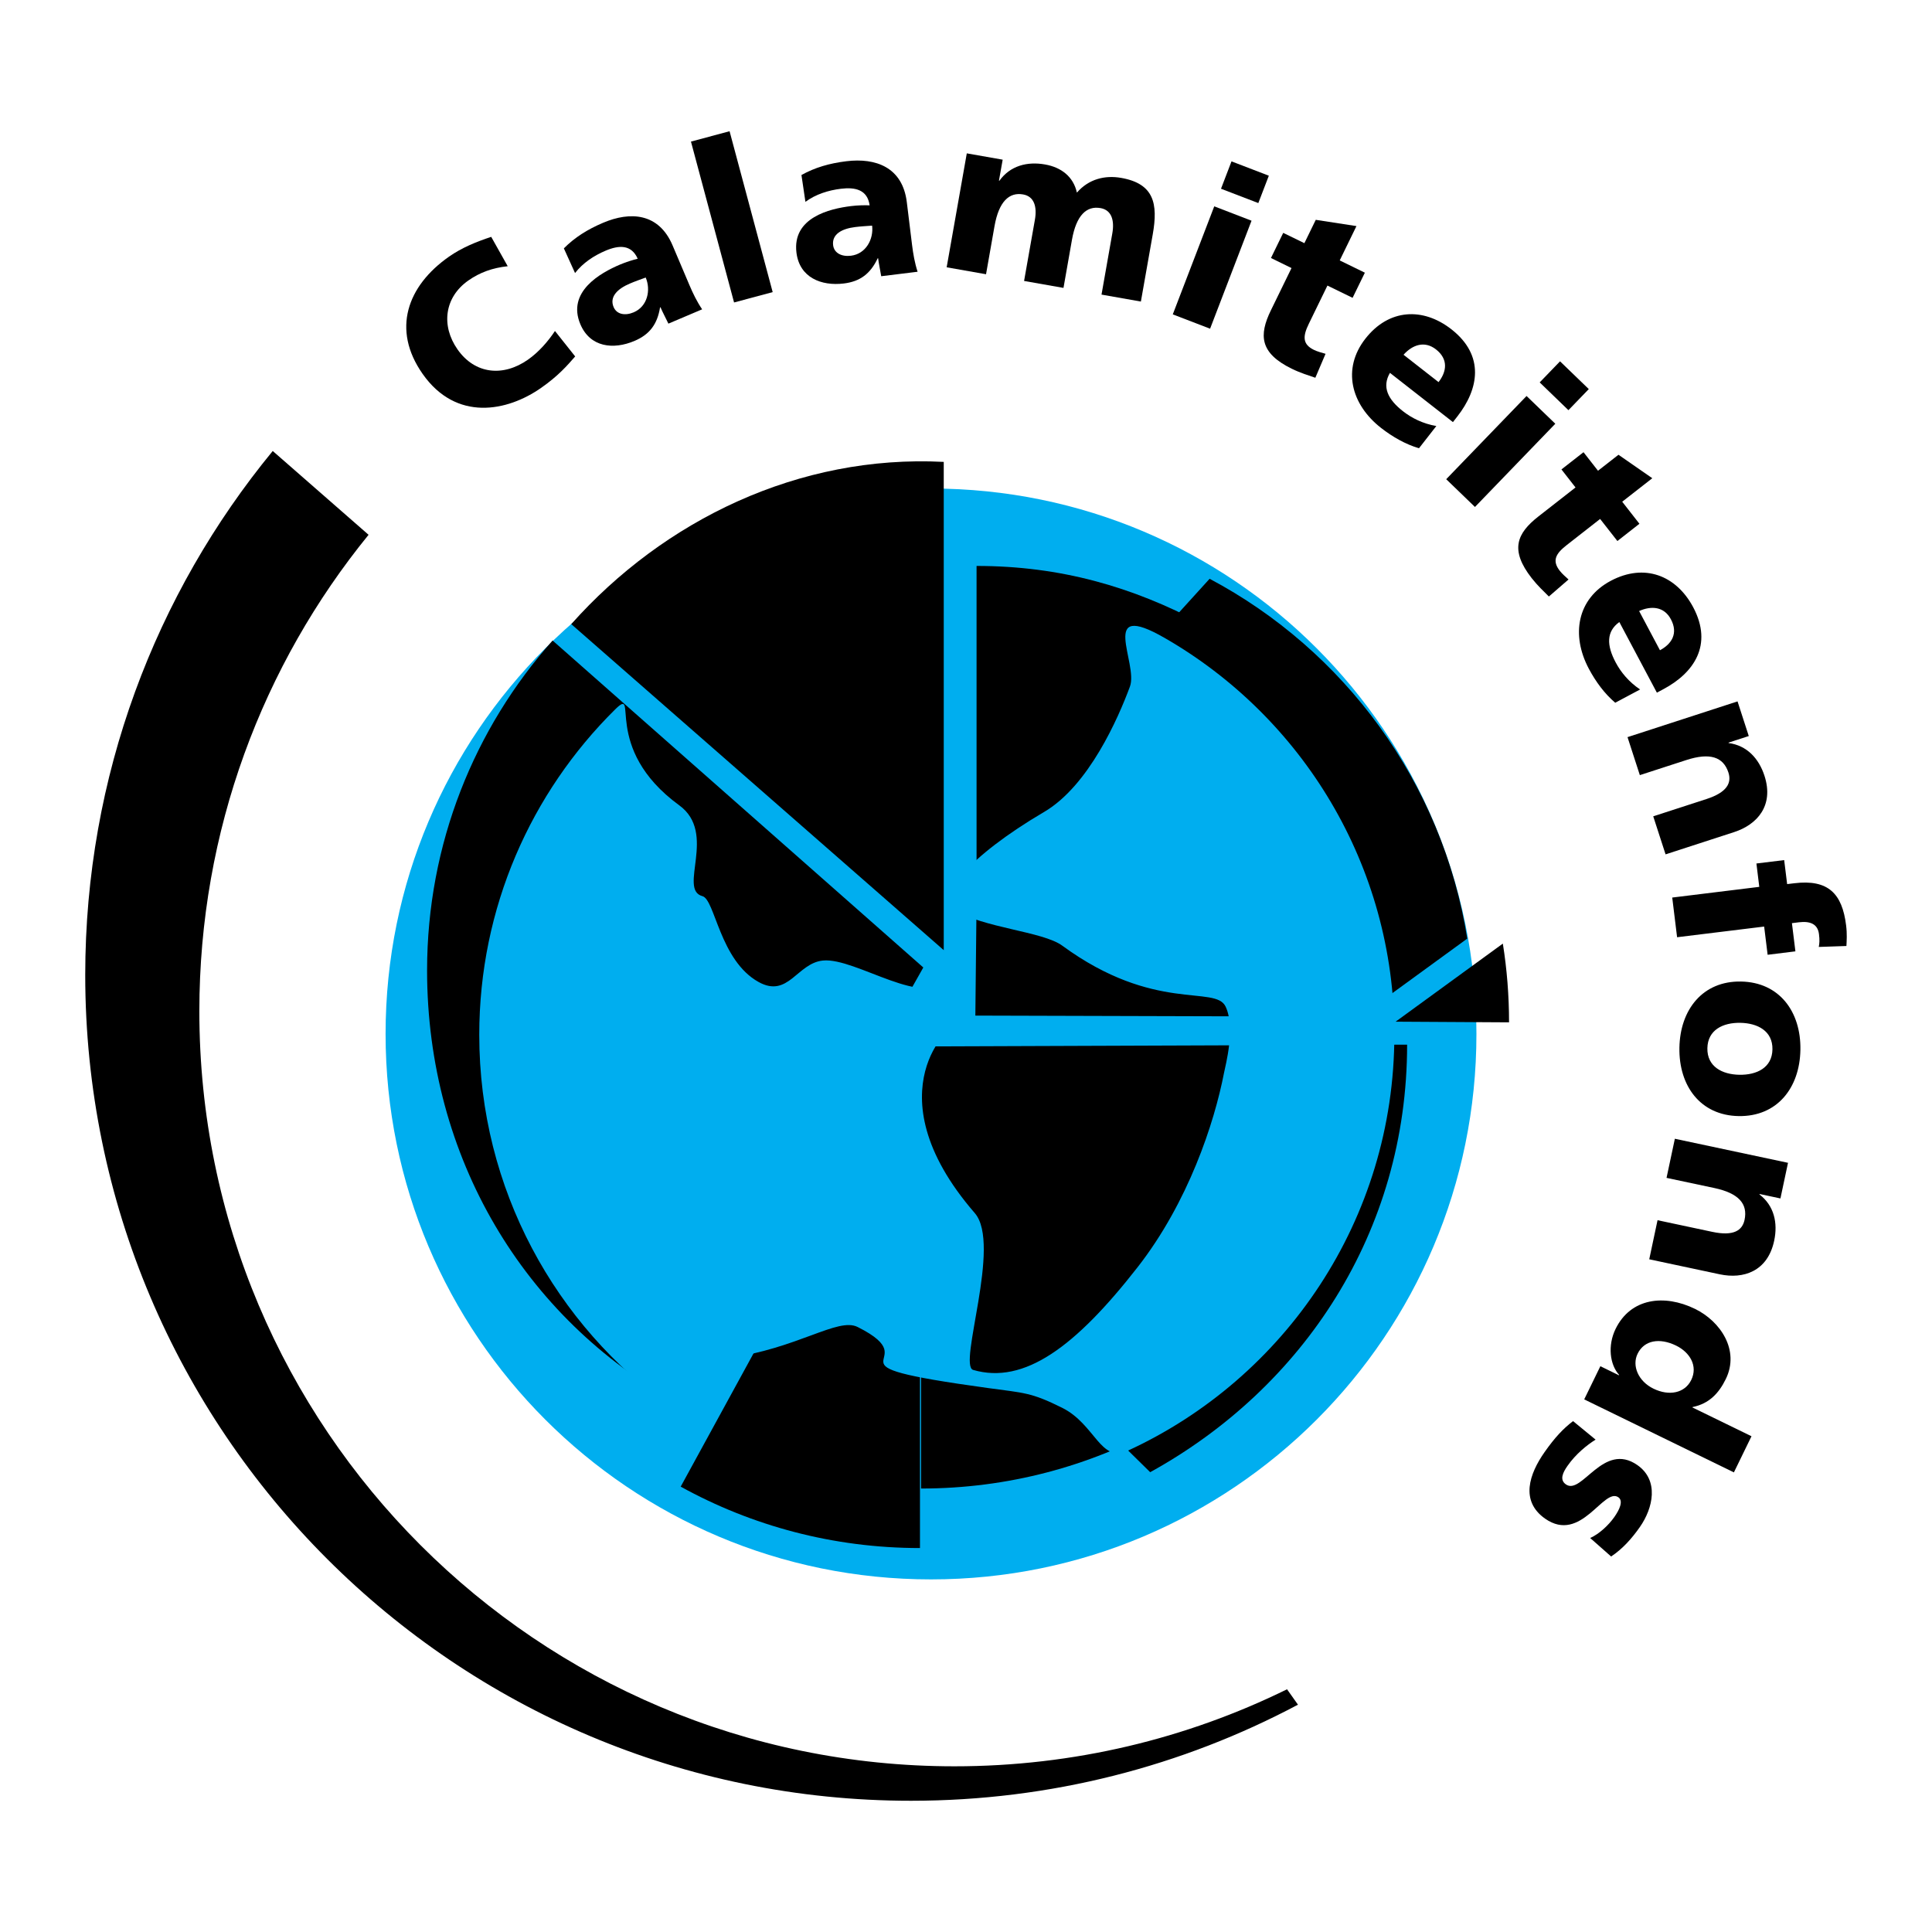
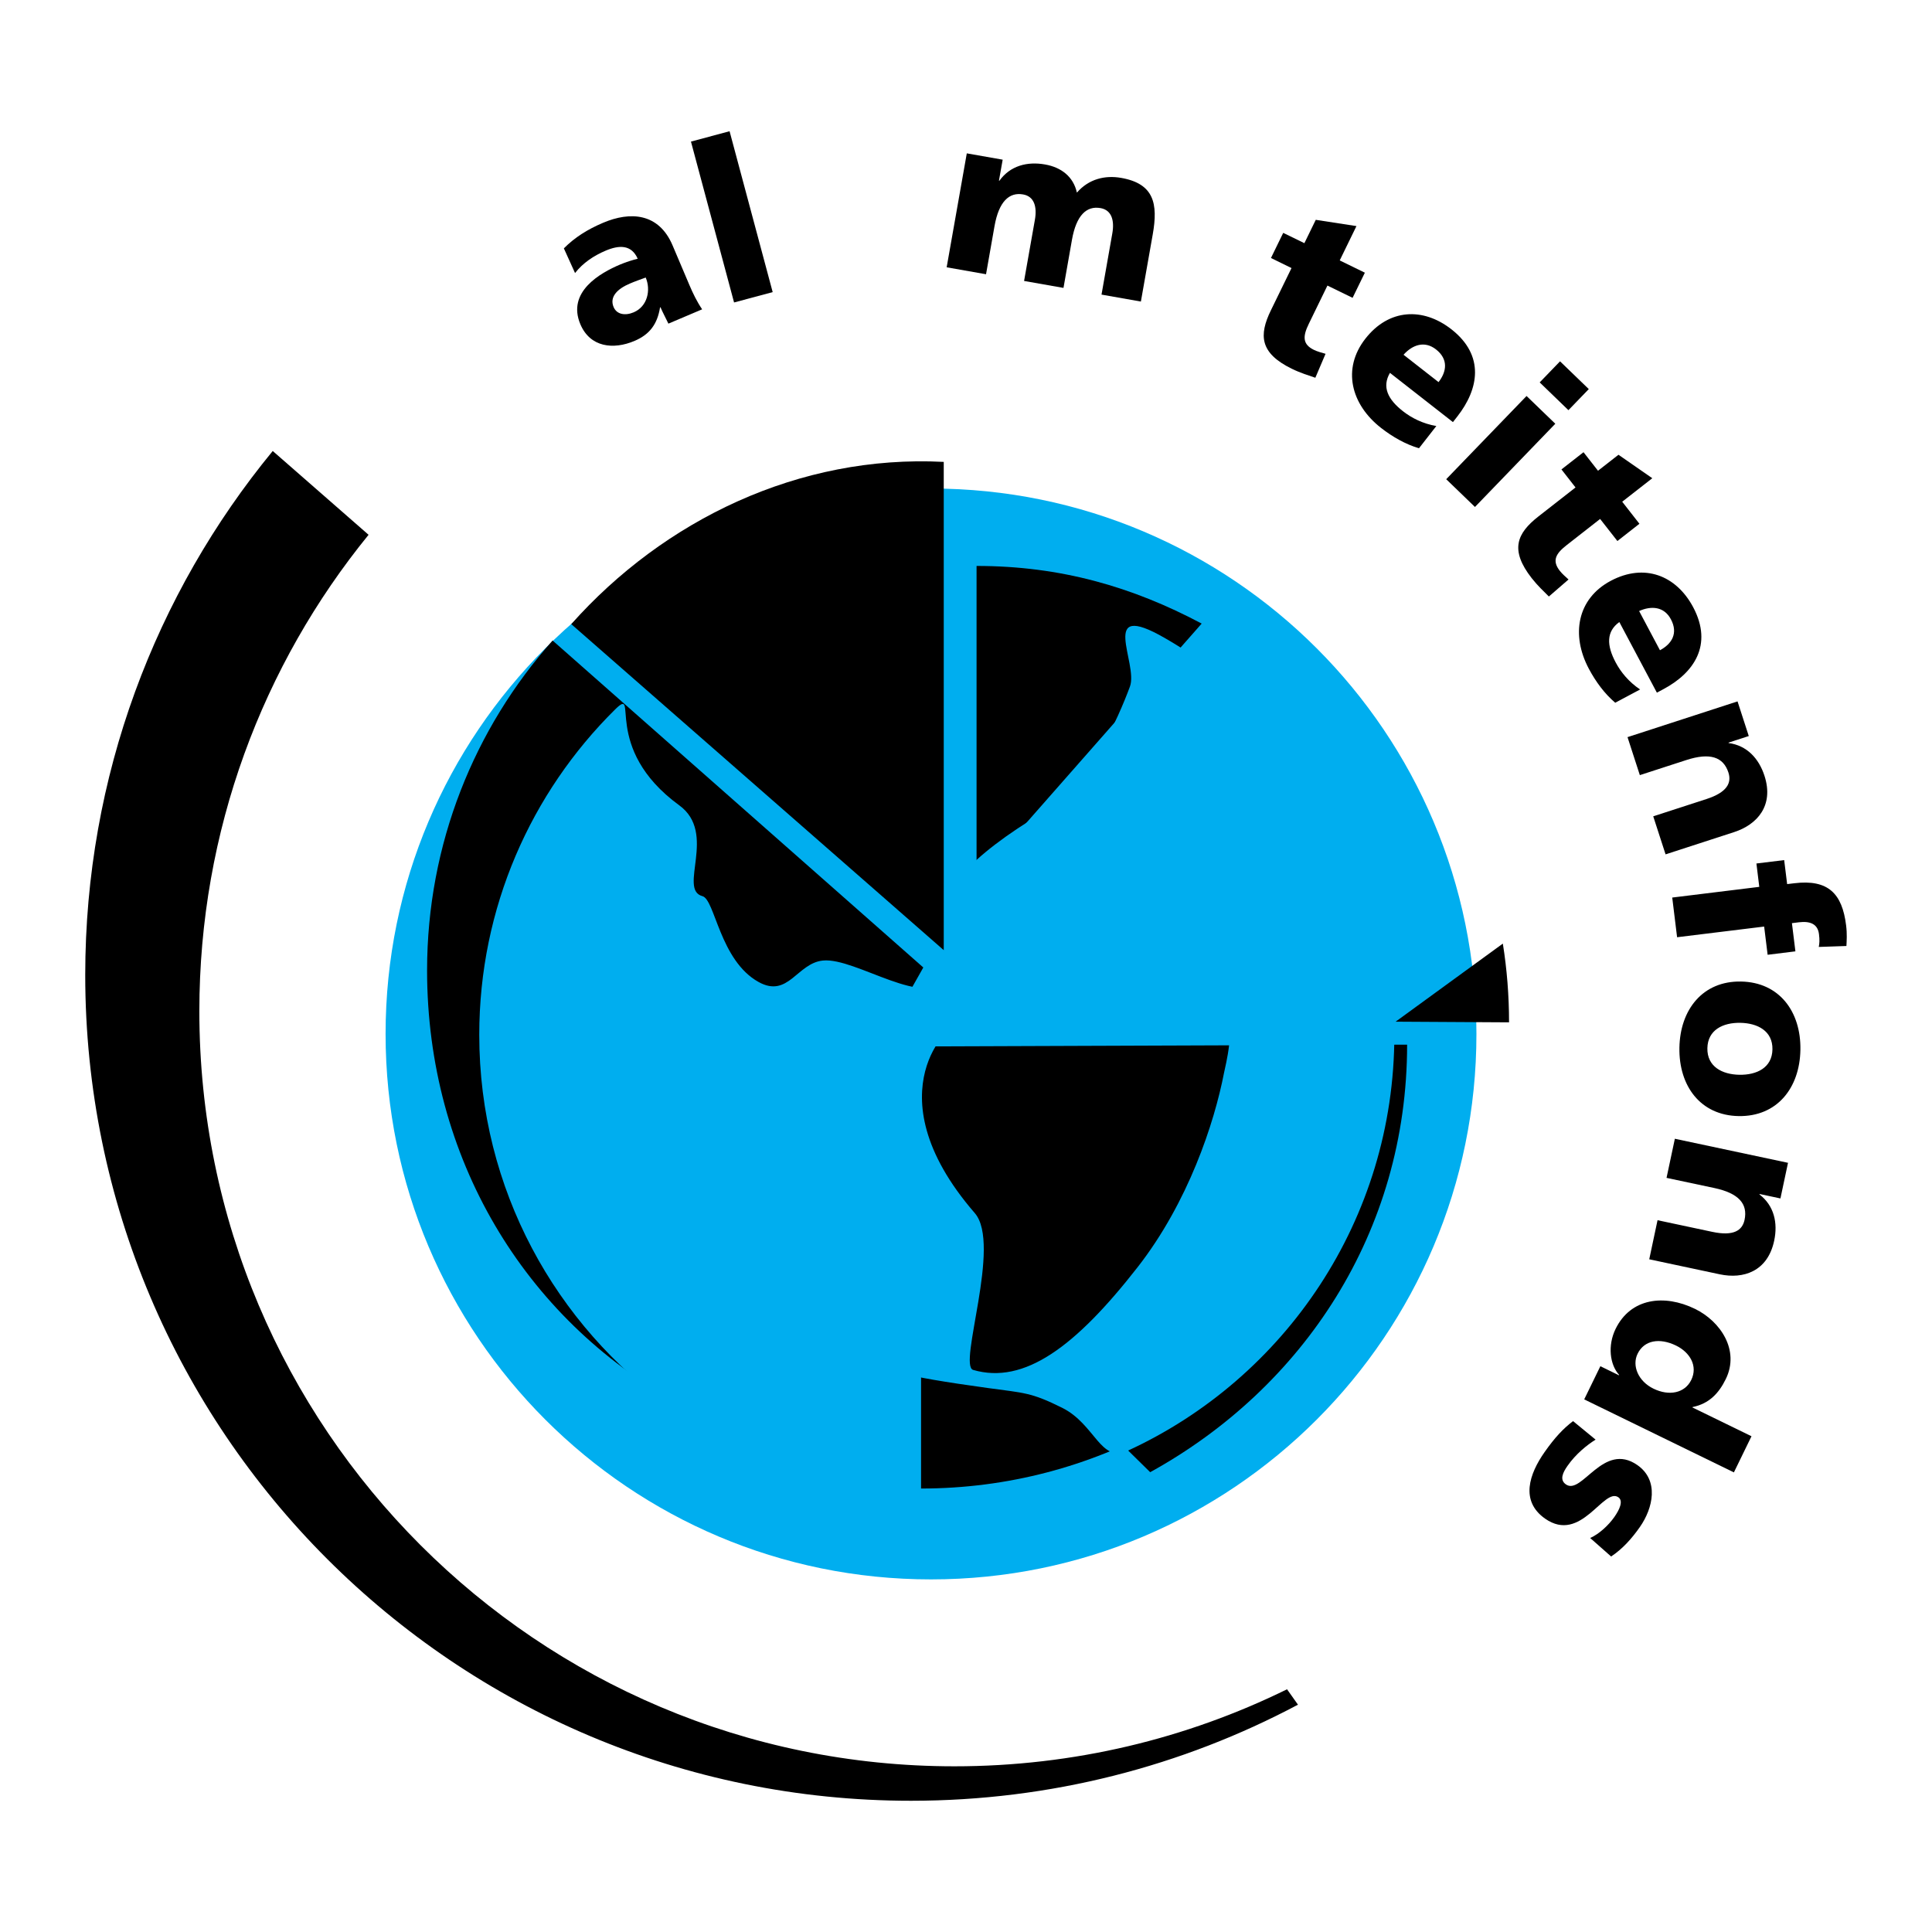
<svg xmlns="http://www.w3.org/2000/svg" version="1.0" id="Layer_1" x="0px" y="0px" width="192.756px" height="192.756px" viewBox="0 0 192.756 192.756" enable-background="new 0 0 192.756 192.756" xml:space="preserve">
  <g>
    <polygon fill-rule="evenodd" clip-rule="evenodd" fill="#FFFFFF" points="0,0 192.756,0 192.756,192.756 0,192.756 0,0  " />
    <path fill-rule="evenodd" clip-rule="evenodd" d="M8.504,97.274c0-19.847,7.018-38.056,18.707-52.278l9.562,8.361   c-10.558,12.965-16.884,29.51-16.884,47.531c0,41.607,33.727,75.337,75.334,75.337c11.908,0,23.174-2.765,33.186-7.685l1.09,1.537   c-11.516,6.118-24.655,9.586-38.605,9.586C45.391,179.663,8.504,142.774,8.504,97.274L8.504,97.274L8.504,97.274z" />
-     <path fill-rule="evenodd" clip-rule="evenodd" d="M55.369,33.023c-0.671,1.011-1.593,2.089-2.701,2.866   c-2.467,1.726-5.283,1.453-7.023-1.032c-1.652-2.361-1.311-5.195,1.085-6.874c1.161-0.813,2.417-1.259,3.925-1.422l-1.646-2.93   c-1.471,0.487-2.927,1.074-4.214,1.977c-4.175,2.922-5.724,7.277-2.636,11.686c3.356,4.793,8.452,3.769,11.827,1.405   c1.724-1.206,2.605-2.228,3.4-3.137L55.369,33.023L55.369,33.023L55.369,33.023z" />
    <path fill-rule="evenodd" clip-rule="evenodd" d="M70.053,30.861c-0.519-0.766-0.916-1.584-1.27-2.42l-1.679-3.957   c-1.376-3.243-4.216-3.411-6.927-2.26c-1.571,0.666-2.842,1.469-3.92,2.555l1.115,2.462c0.779-1.003,1.866-1.729,3.049-2.231   c1.326-0.562,2.569-0.635,3.204,0.805c-0.502,0.118-1.181,0.334-1.772,0.584c-1.958,0.831-5.323,2.717-3.947,5.958   c0.979,2.304,3.296,2.548,5.397,1.657c1.509-0.64,2.279-1.665,2.551-3.345l0.042-0.017c0.234,0.55,0.527,1.074,0.791,1.637   L70.053,30.861L70.053,30.861L70.053,30.861L70.053,30.861z M61.22,30.636c-0.432-1.02,0.383-1.822,1.626-2.347   c0.55-0.236,1.098-0.421,1.577-0.599c0.526,1.245,0.187,2.882-1.201,3.471C62.366,31.523,61.531,31.372,61.22,30.636L61.22,30.636   L61.22,30.636z" />
    <polygon fill-rule="evenodd" clip-rule="evenodd" points="73.238,30.177 77.09,29.144 72.79,13.093 68.937,14.126 73.238,30.177    73.238,30.177  " />
-     <path fill-rule="evenodd" clip-rule="evenodd" d="M91.549,27.112c-0.287-0.881-0.441-1.776-0.553-2.677l-0.523-4.265   c-0.429-3.497-3.112-4.441-6.036-4.083c-1.694,0.208-3.139,0.629-4.476,1.374l0.396,2.676c1.023-0.751,2.27-1.149,3.546-1.305   c1.428-0.176,2.644,0.097,2.859,1.656c-0.517-0.025-1.229-0.004-1.865,0.075c-2.112,0.259-5.865,1.141-5.436,4.64   c0.304,2.483,2.465,3.358,4.731,3.08c1.627-0.2,2.649-0.973,3.375-2.511l0.043-0.007c0.073,0.596,0.211,1.181,0.308,1.794   L91.549,27.112L91.549,27.112L91.549,27.112L91.549,27.112z M83.121,24.463c-0.135-1.1,0.87-1.647,2.21-1.811   c0.594-0.075,1.17-0.1,1.68-0.14c0.165,1.342-0.614,2.82-2.11,3.002C83.978,25.629,83.219,25.255,83.121,24.463L83.121,24.463   L83.121,24.463z" />
    <path fill-rule="evenodd" clip-rule="evenodd" d="M94.449,26.668l3.928,0.693l0.846-4.801c0.432-2.442,1.455-3.41,2.853-3.161   c1.112,0.196,1.403,1.237,1.176,2.524l-1.079,6.108l3.931,0.693l0.846-4.801c0.432-2.442,1.454-3.409,2.85-3.161   c1.112,0.195,1.403,1.237,1.176,2.521l-1.078,6.11l3.928,0.693l1.183-6.699c0.542-3.074,0.126-5.061-3.146-5.638   c-1.616-0.285-3.236,0.104-4.421,1.469c-0.351-1.592-1.557-2.523-3.172-2.808c-1.79-0.319-3.484,0.125-4.56,1.623l-0.045-0.008   l0.372-2.094l-3.58-0.63L94.449,26.668L94.449,26.668L94.449,26.668z" />
-     <path fill-rule="evenodd" clip-rule="evenodd" d="M117.009,31.365l3.722,1.43l4.135-10.775l-3.72-1.433L117.009,31.365   L117.009,31.365L117.009,31.365L117.009,31.365z M126.592,17.531l-3.725-1.431l-1.047,2.731l3.723,1.429L126.592,17.531   L126.592,17.531L126.592,17.531z" />
    <path fill-rule="evenodd" clip-rule="evenodd" d="M126.804,25.741l2.05,1.003l-2.059,4.22c-1.203,2.47-1.118,4.261,2.088,5.827   c0.898,0.436,1.633,0.649,2.349,0.898l1.018-2.39c-0.389-0.112-0.805-0.219-1.164-0.393c-1.134-0.555-1.123-1.338-0.51-2.592   l1.862-3.823l2.51,1.224l1.224-2.509l-2.508-1.224l1.669-3.425l-4.059-0.625l-1.136,2.329l-2.112-1.028L126.804,25.741   L126.804,25.741L126.804,25.741z" />
    <path fill-rule="evenodd" clip-rule="evenodd" d="M144.96,42.113l0.449-0.575c2.115-2.708,2.763-6.054-0.606-8.687   c-2.831-2.208-6.234-2.061-8.581,0.942c-2.347,3.002-1.438,6.554,1.564,8.9c1.171,0.913,2.459,1.639,3.786,2.03l1.731-2.218   c-1.339-0.231-2.466-0.801-3.319-1.47c-1.54-1.202-2.117-2.442-1.309-3.834L144.96,42.113L144.96,42.113L144.96,42.113   L144.96,42.113z M140.031,35.394c0.889-0.993,2.098-1.424,3.234-0.536c1.255,0.98,1.074,2.217,0.259,3.265L140.031,35.394   L140.031,35.394L140.031,35.394z" />
    <path fill-rule="evenodd" clip-rule="evenodd" d="M144.288,47.81l2.869,2.77l8.016-8.303l-2.869-2.769L144.288,47.81L144.288,47.81   L144.288,47.81L144.288,47.81z M158.514,38.82l-2.869-2.77l-2.03,2.103l2.867,2.77L158.514,38.82L158.514,38.82L158.514,38.82z" />
    <path fill-rule="evenodd" clip-rule="evenodd" d="M155.786,46.835l1.404,1.799l-3.701,2.892c-2.161,1.691-2.869,3.338-0.676,6.151   c0.616,0.785,1.184,1.297,1.717,1.837l1.962-1.699c-0.3-0.276-0.627-0.551-0.873-0.867c-0.779-0.996-0.425-1.693,0.676-2.552   l3.35-2.619l1.723,2.201l2.198-1.721l-1.718-2.2l3.002-2.344l-3.374-2.341l-2.043,1.595l-1.446-1.85L155.786,46.835L155.786,46.835   L155.786,46.835z" />
    <path fill-rule="evenodd" clip-rule="evenodd" d="M165.307,69.106l0.644-0.344c3.034-1.613,4.983-4.407,2.977-8.183   c-1.687-3.169-4.858-4.417-8.223-2.63c-3.363,1.79-3.977,5.403-2.189,8.767c0.699,1.312,1.578,2.499,2.634,3.395l2.484-1.322   c-1.13-0.755-1.928-1.735-2.436-2.695c-0.917-1.722-0.94-3.087,0.363-4.034L165.307,69.106L165.307,69.106L165.307,69.106   L165.307,69.106z M163.535,60.963c1.215-0.546,2.497-0.45,3.17,0.821c0.752,1.409,0.083,2.465-1.091,3.091L163.535,60.963   L163.535,60.963L163.535,60.963z" />
    <path fill-rule="evenodd" clip-rule="evenodd" d="M162.378,73.544l1.229,3.791l4.636-1.504c2.358-0.766,3.694-0.315,4.202,1.246   c0.333,1.032-0.128,1.974-2.191,2.644l-5.311,1.724l1.231,3.795l6.848-2.224c2.274-0.741,3.992-2.625,3.02-5.617   c-0.561-1.729-1.75-3.021-3.575-3.266l-0.014-0.041l2.022-0.657l-1.121-3.457L162.378,73.544L162.378,73.544L162.378,73.544z" />
    <path fill-rule="evenodd" clip-rule="evenodd" d="M166.839,89.549l0.485,3.959l8.686-1.065l0.347,2.815l2.771-0.342l-0.347-2.813   l0.7-0.087c1.124-0.136,1.876,0.172,1.999,1.184c0.074,0.593,0.049,0.933-0.021,1.276l2.759-0.094   c0.024-0.516,0.076-1.192-0.03-2.051c-0.389-3.165-1.773-4.625-5.182-4.208l-0.702,0.085l-0.296-2.396l-2.769,0.339l0.285,2.331   L166.839,89.549L166.839,89.549L166.839,89.549z" />
    <path fill-rule="evenodd" clip-rule="evenodd" d="M167.555,104.532c-0.066,3.812,2.099,6.753,5.907,6.82   c3.831,0.066,6.097-2.795,6.164-6.606c0.068-3.809-2.098-6.752-5.928-6.818C169.887,97.859,167.621,100.723,167.555,104.532   L167.555,104.532L167.555,104.532L167.555,104.532z M170.345,104.583c0.034-1.841,1.575-2.565,3.281-2.536   c1.729,0.03,3.244,0.812,3.211,2.65c-0.032,1.837-1.574,2.563-3.303,2.533C171.829,107.201,170.312,106.422,170.345,104.583   L170.345,104.583L170.345,104.583z" />
    <path fill-rule="evenodd" clip-rule="evenodd" d="M167.101,113.614l-0.83,3.902l4.767,1.013c2.428,0.517,3.357,1.574,3.016,3.18   c-0.226,1.061-1.098,1.645-3.222,1.193l-5.459-1.162l-0.828,3.9l7.041,1.499c2.34,0.497,4.77-0.275,5.424-3.353   c0.378-1.779-0.005-3.49-1.466-4.616l0.009-0.045l2.081,0.444l0.756-3.555L167.101,113.614L167.101,113.614L167.101,113.614z" />
    <path fill-rule="evenodd" clip-rule="evenodd" d="M172.991,146.9l1.756-3.605l-5.893-2.873l0.02-0.042   c1.643-0.334,2.611-1.364,3.312-2.797c1.398-2.867-0.524-5.75-3.072-6.994c-3.066-1.497-6.421-1.088-7.927,1.998   c-0.805,1.651-0.579,3.563,0.353,4.586l-0.02,0.038l-1.851-0.904l-1.612,3.309L172.991,146.9L172.991,146.9L172.991,146.9   L172.991,146.9z M167.228,134.252c1.374,0.673,2.189,2.032,1.51,3.425c-0.641,1.314-2.204,1.637-3.775,0.868   c-1.516-0.737-2.164-2.287-1.579-3.482C164.043,133.71,165.575,133.446,167.228,134.252L167.228,134.252L167.228,134.252z" />
    <path fill-rule="evenodd" clip-rule="evenodd" d="M156.944,141.785c-0.981,0.745-1.828,1.644-2.856,3.113   c-1.497,2.139-2.452,4.852,0.07,6.62c3.596,2.517,5.838-3.161,7.309-2.132c0.524,0.37,0.094,1.258-0.403,1.965   c-0.571,0.817-1.514,1.698-2.412,2.096l2.09,1.845c1.152-0.762,2.081-1.815,2.868-2.94c1.322-1.89,1.933-4.653-0.244-6.177   c-3.412-2.39-5.542,3.045-7.137,1.923c-0.654-0.456-0.306-1.187,0.166-1.855c0.826-1.181,1.94-2.076,2.798-2.611L156.944,141.785   L156.944,141.785L156.944,141.785z" />
    <path fill-rule="evenodd" clip-rule="evenodd" fill="#00AEEF" d="M38.47,103.158c0-30.054,24.362-54.418,54.416-54.418   s54.418,24.364,54.418,54.418c0,30.055-24.364,54.419-54.418,54.419S38.47,133.213,38.47,103.158L38.47,103.158L38.47,103.158z" />
-     <path fill-rule="evenodd" clip-rule="evenodd" d="M91.786,104.653v49.796c-8.656,0-16.793-2.221-23.873-6.126L91.786,104.653   L91.786,104.653L91.786,104.653z" />
    <path fill-rule="evenodd" clip-rule="evenodd" d="M92.118,96.527L55.132,63.904C47.343,72.652,42.61,84.181,42.61,96.816   c0,18.683,9.715,34.724,24.994,43.149L92.118,96.527L92.118,96.527L92.118,96.527z" />
    <path fill-rule="evenodd" clip-rule="evenodd" d="M94.158,94.798V46.083c-14.439-0.746-27.917,5.797-37.164,16.186L94.158,94.798   L94.158,94.798L94.158,94.798z" />
    <path fill-rule="evenodd" clip-rule="evenodd" d="M115.769,142.382c-7.079,3.905-15.219,6.129-23.875,6.129v-28.68L115.769,142.382   L115.769,142.382L115.769,142.382z" />
    <path fill-rule="evenodd" clip-rule="evenodd" d="M139.241,101.933l11.317,0.066c0-2.674-0.21-5.298-0.619-7.856L139.241,101.933   L139.241,101.933L139.241,101.933z" />
-     <path fill-rule="evenodd" clip-rule="evenodd" d="M135.69,101.434l-38.379-0.108l0.191-18.051l23.181-25.53   c13.454,7.143,23.22,20.306,25.706,35.899L135.69,101.434L135.69,101.434L135.69,101.434z" />
    <path fill-rule="evenodd" clip-rule="evenodd" d="M140.388,104.225c0,18.684-10.352,34.229-25.634,42.656L91.755,124.27v-19.867   L140.388,104.225L140.388,104.225L140.388,104.225z" />
    <path fill-rule="evenodd" clip-rule="evenodd" d="M119.891,62.214c-6.916-3.671-14.08-5.75-22.459-5.75v31.28L119.891,62.214   L119.891,62.214L119.891,62.214z" />
    <path fill-rule="evenodd" clip-rule="evenodd" fill="#00AEEF" d="M67.087,140.505c1.977,1.401,1.487-4.43,5.463-4.986   c7.083-0.984,11.033-4.114,13.01-3.127c7.456,3.727-4.94,3.625,13.009,6.092c3.604,0.497,4.294,0.421,7.412,1.977   c3.293,1.648,3.815,5.525,6.503,4.292c15.716-7.212,26.631-23.089,26.631-41.511c0-16.932-9.218-31.712-22.91-39.591   c-6.695-3.855-2.618,2.524-3.47,4.842c-1.155,3.129-4.104,9.898-8.565,12.516c-7.575,4.447-10.87,8.565-9.059,9.717   c2.945,1.872,8.902,2.181,10.871,3.623c9.224,6.755,15.286,3.887,16.303,6.092c0.99,2.144-0.013,5.814-0.163,6.59   c-0.968,5.009-3.569,12.921-8.621,19.395c-6.2,7.944-11.307,11.732-16.412,10.251c-1.542-0.451,2.869-12.529,0.165-15.646   c-10.705-12.354-1.622-19.4-2.635-17.954c-0.661,0.945,0.708-6.723,0-5.599c-2.127,3.373-9.222-1.977-12.516-1.645   c-2.582,0.257-3.459,3.787-6.422,2.139c-3.875-2.151-4.342-8.229-5.6-8.563c-2.471-0.659,1.504-6.279-2.307-9.058   c-7.904-5.764-3.886-12.063-6.423-9.552c-8.358,8.274-13.536,19.754-13.536,32.444C47.815,118.625,55.425,132.231,67.087,140.505   L67.087,140.505L67.087,140.505z" />
  </g>
</svg>